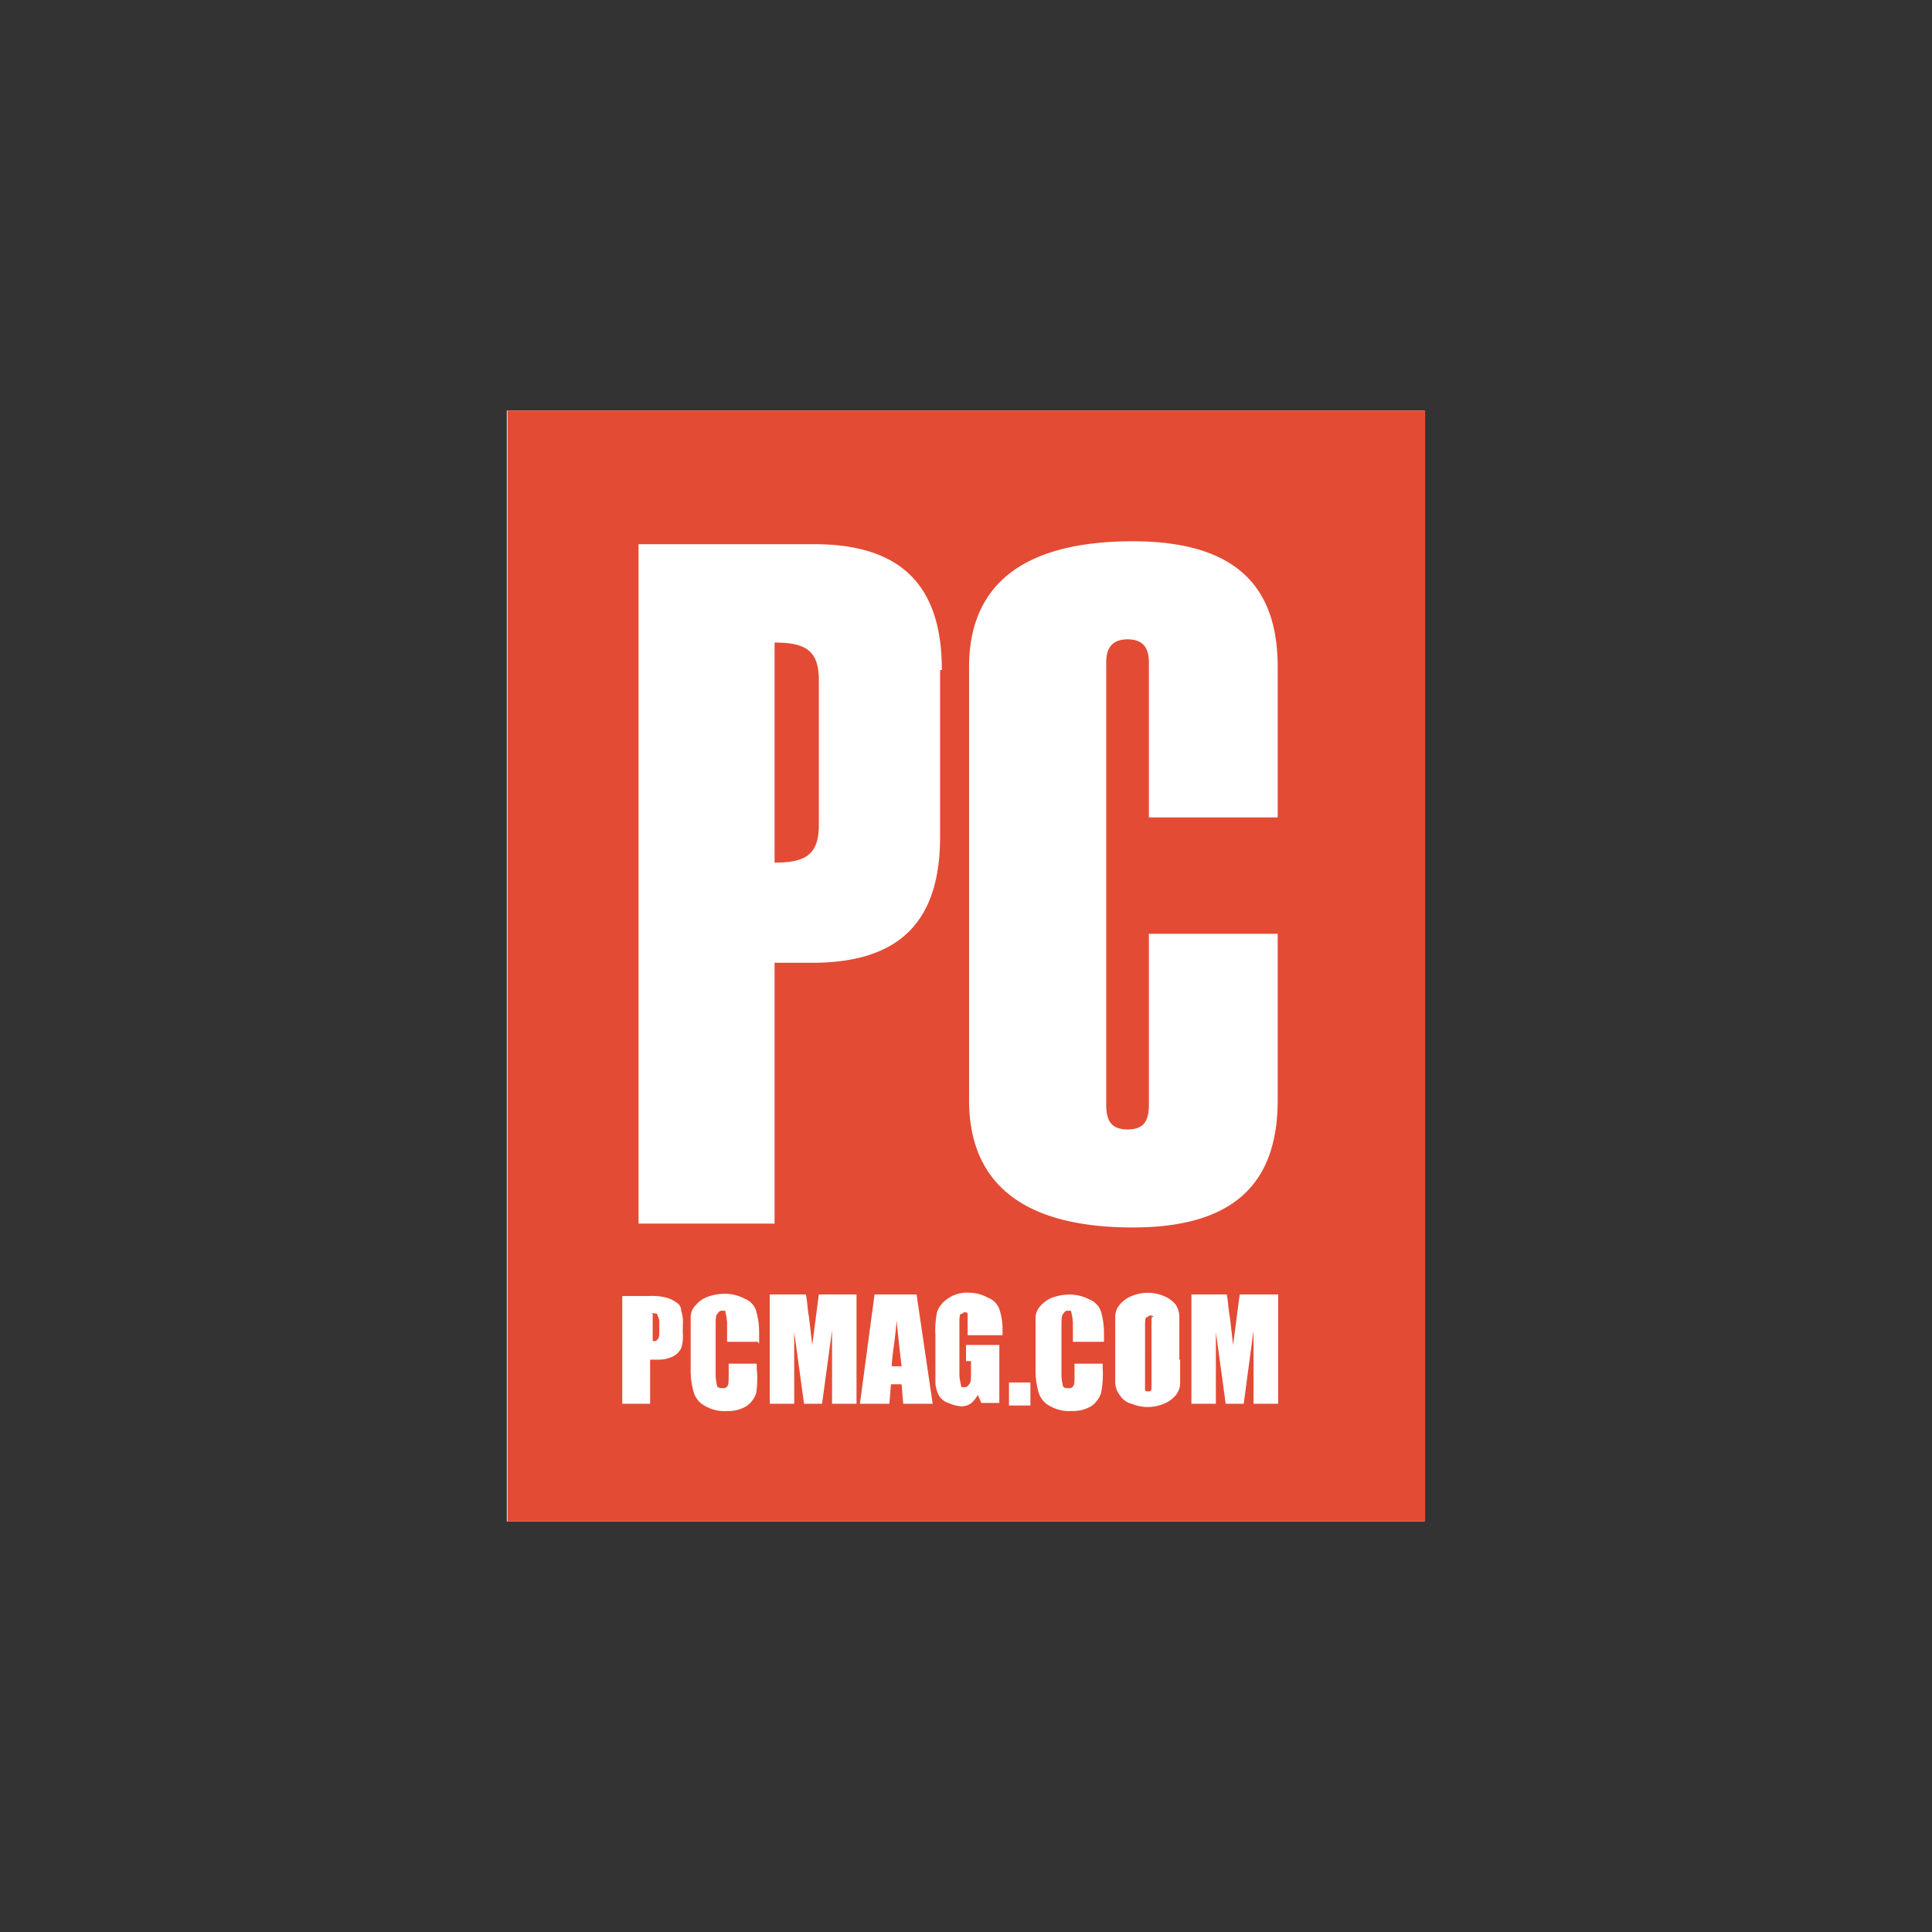
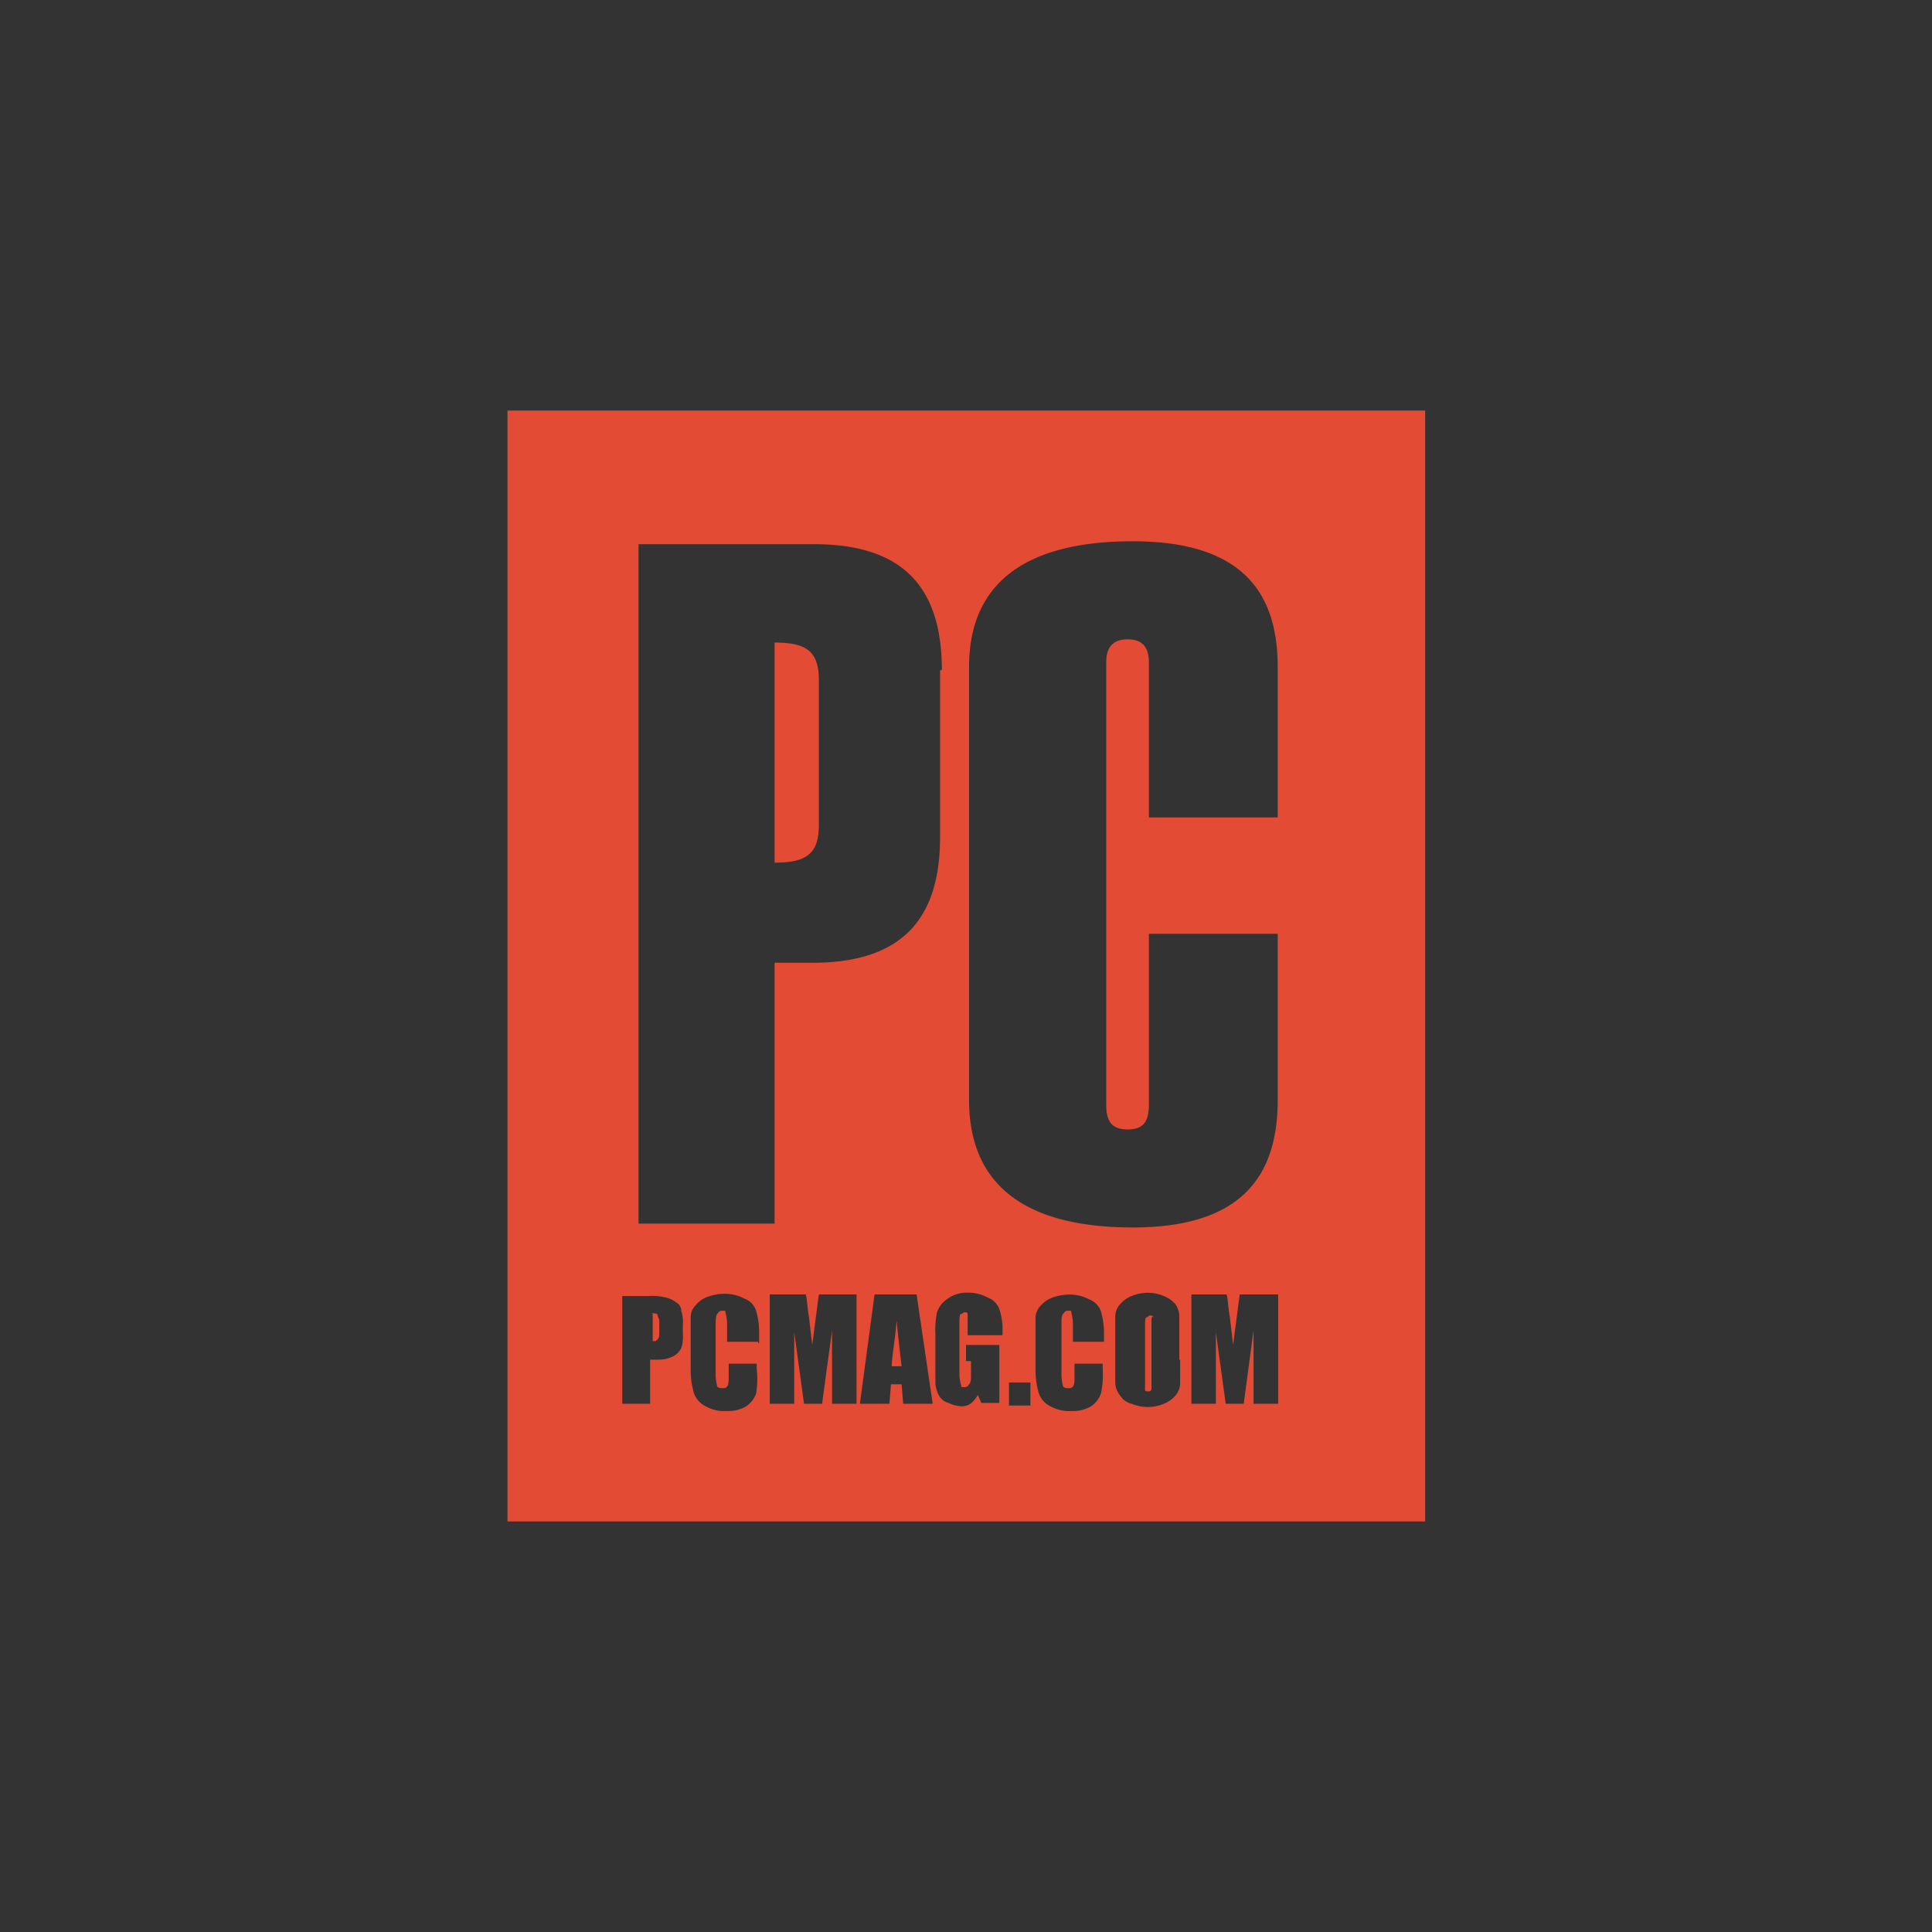
<svg xmlns="http://www.w3.org/2000/svg" viewBox="0 0 120 120">
  <rect x="0" y="0" width="120" height="120" fill="#333333" stroke="none" />
  <g id="b7ea53e0-3073-4809-af5b-a893dd2e46f8" data-name="Layer 2">
    <g id="f5857294-fcdd-42a6-8d3f-e3a8c34bb942" data-name="Layer 1">
      <rect width="120" height="120" fill="none" />
-       <rect x="31.48" y="25.5" width="57" height="69" fill="#fff" />
      <path d="M79.36,80.4H77l-.41,3.14-.2-1.72c-.1-.51-.1-1-.2-1.42H74v6.79h1.52V82.73l.61,4.46h1.12l.61-4.56v4.56h1.53V80.4Zm-7.84,1.82v4c0,.2-.1.2-.2.2s-.2,0-.2-.1V82.43c0-.31,0-.61.1-.61s.1-.11.2-.11.21,0,.21.11c-.11-.11-.11.1-.11.4Zm1.73,2.23V81.82A1.38,1.38,0,0,0,73,81a1.91,1.91,0,0,0-.71-.5,2.58,2.58,0,0,0-2,0,1.76,1.76,0,0,0-.71.5,1.15,1.15,0,0,0-.31.82v4.05a1.34,1.34,0,0,0,.31.82,1.15,1.15,0,0,0,.71.5,2.58,2.58,0,0,0,2,0,1.83,1.83,0,0,0,.71-.5,1.18,1.18,0,0,0,.3-.82V84.45Zm-4.68-1v-.61a4.73,4.73,0,0,0-.2-1.42,1.23,1.23,0,0,0-.71-.71,2.62,2.62,0,0,0-1.33-.3,3.13,3.13,0,0,0-1,.2,1.82,1.82,0,0,0-.71.51,1.08,1.08,0,0,0-.3.71V85a5,5,0,0,0,.2,1.52,1.39,1.39,0,0,0,.71.82,2.38,2.38,0,0,0,1.33.3,2.23,2.23,0,0,0,1.22-.3,1.62,1.62,0,0,0,.61-.82,5.89,5.89,0,0,0,.1-1.52v-.3H66.74v.71c0,.4,0,.61-.1.71s-.1.1-.31.1a.37.37,0,0,1-.3-.1,3.72,3.72,0,0,1-.1-.61V82.32c0-.3,0-.61.1-.71s.1-.2.3-.2.21,0,.21.1a3.72,3.72,0,0,1,.1.61v1.22h1.93v.1ZM64,85.87H62.67V87.3H64V85.87Zm-1.73-2.94v-.3a4,4,0,0,0-.2-1.32,1.2,1.2,0,0,0-.71-.71,2.5,2.5,0,0,0-1.23-.31,2.07,2.07,0,0,0-1.32.41,1.6,1.6,0,0,0-.61.81,5.48,5.48,0,0,0-.1,1.42v3a2,2,0,0,0,.2.71,1,1,0,0,0,.61.5,2.26,2.26,0,0,0,.82.21,1,1,0,0,0,.61-.21,2.18,2.18,0,0,0,.4-.5l.21.5h1.12V83.54H60v1h.31v.81c0,.3,0,.5-.1.61s-.11.2-.31.2-.2,0-.2-.1a3.41,3.41,0,0,1-.11-.61V82.22c0-.3,0-.61.11-.61s.1-.1.2-.1.2,0,.2.1v1.32ZM56,84.86h-.61c0-.61.2-1.52.3-2.84.11,1.12.21,2,.31,2.84Zm.92-4.46H54.32l-.91,6.79h1.83l.1-1.21H56l.1,1.21h1.83l-1-6.79Zm-3.77,0H50.86l-.41,3.14-.2-1.72c-.1-.51-.1-1-.2-1.42H47.81v6.79h1.52V82.73l.61,4.46h1.12l.62-4.56v4.56H53.2V80.4Zm-6,3v-.61a4.73,4.73,0,0,0-.2-1.42,1.2,1.2,0,0,0-.71-.71,2.61,2.61,0,0,0-1.32-.3,3,3,0,0,0-1,.2,1.69,1.69,0,0,0-.71.51,1.05,1.05,0,0,0-.31.71V85a5,5,0,0,0,.2,1.52,1.41,1.41,0,0,0,.72.82,2.32,2.32,0,0,0,1.32.3,2.18,2.18,0,0,0,1.22-.3,1.57,1.57,0,0,0,.61-.82A5.89,5.89,0,0,0,47,85v-.3H45.26v.71c0,.4,0,.61-.1.71s-.1.1-.3.1a.38.38,0,0,1-.31-.1,3.72,3.72,0,0,1-.1-.61V82.32c0-.3,0-.61.1-.71s.1-.2.31-.2.2,0,.2.1a3.72,3.72,0,0,1,.1.61v1.22h1.93v.1Zm-6.71-1.83c.2,0,.4,0,.4.1s.11.21.11.41v.61c0,.2,0,.41-.11.51s-.1.1-.2.1h-.1V81.61ZM38.65,80.4v6.79h1.73V84.45h.51a2,2,0,0,0,.91-.2,1.14,1.14,0,0,0,.51-.51,2.25,2.25,0,0,0,.1-.91v-.51a2.27,2.27,0,0,0-.1-.91.58.58,0,0,0-.3-.51,1.76,1.76,0,0,0-.62-.3,3.52,3.52,0,0,0-1.12-.1H38.65v-.1Zm9.46-26.79V39.91c1.94,0,2.75.51,2.75,2.33v9c0,1.83-.81,2.34-2.75,2.34Zm10.39-12c0-5.07-2.35-7.81-7.94-7.81H39.66V76h8.45V59.8h2.34c5.6,0,7.94-2.74,7.94-7.82V41.63ZM79.36,58h-8V68.62c0,1.12-.41,1.53-1.32,1.53s-1.33-.41-1.33-1.53V41.13c0-.92.41-1.42,1.33-1.42s1.32.5,1.32,1.42v9.64h8V41.43c0-4.57-2.14-7.81-9-7.81s-10.17,2.74-10.17,7.81V68.32c0,5.18,3.35,7.92,10.17,7.92s9-3.25,9-7.92V58ZM31.52,25.5h57v69h-57v-69Z" fill="#e34b34" />
    </g>
  </g>
</svg>